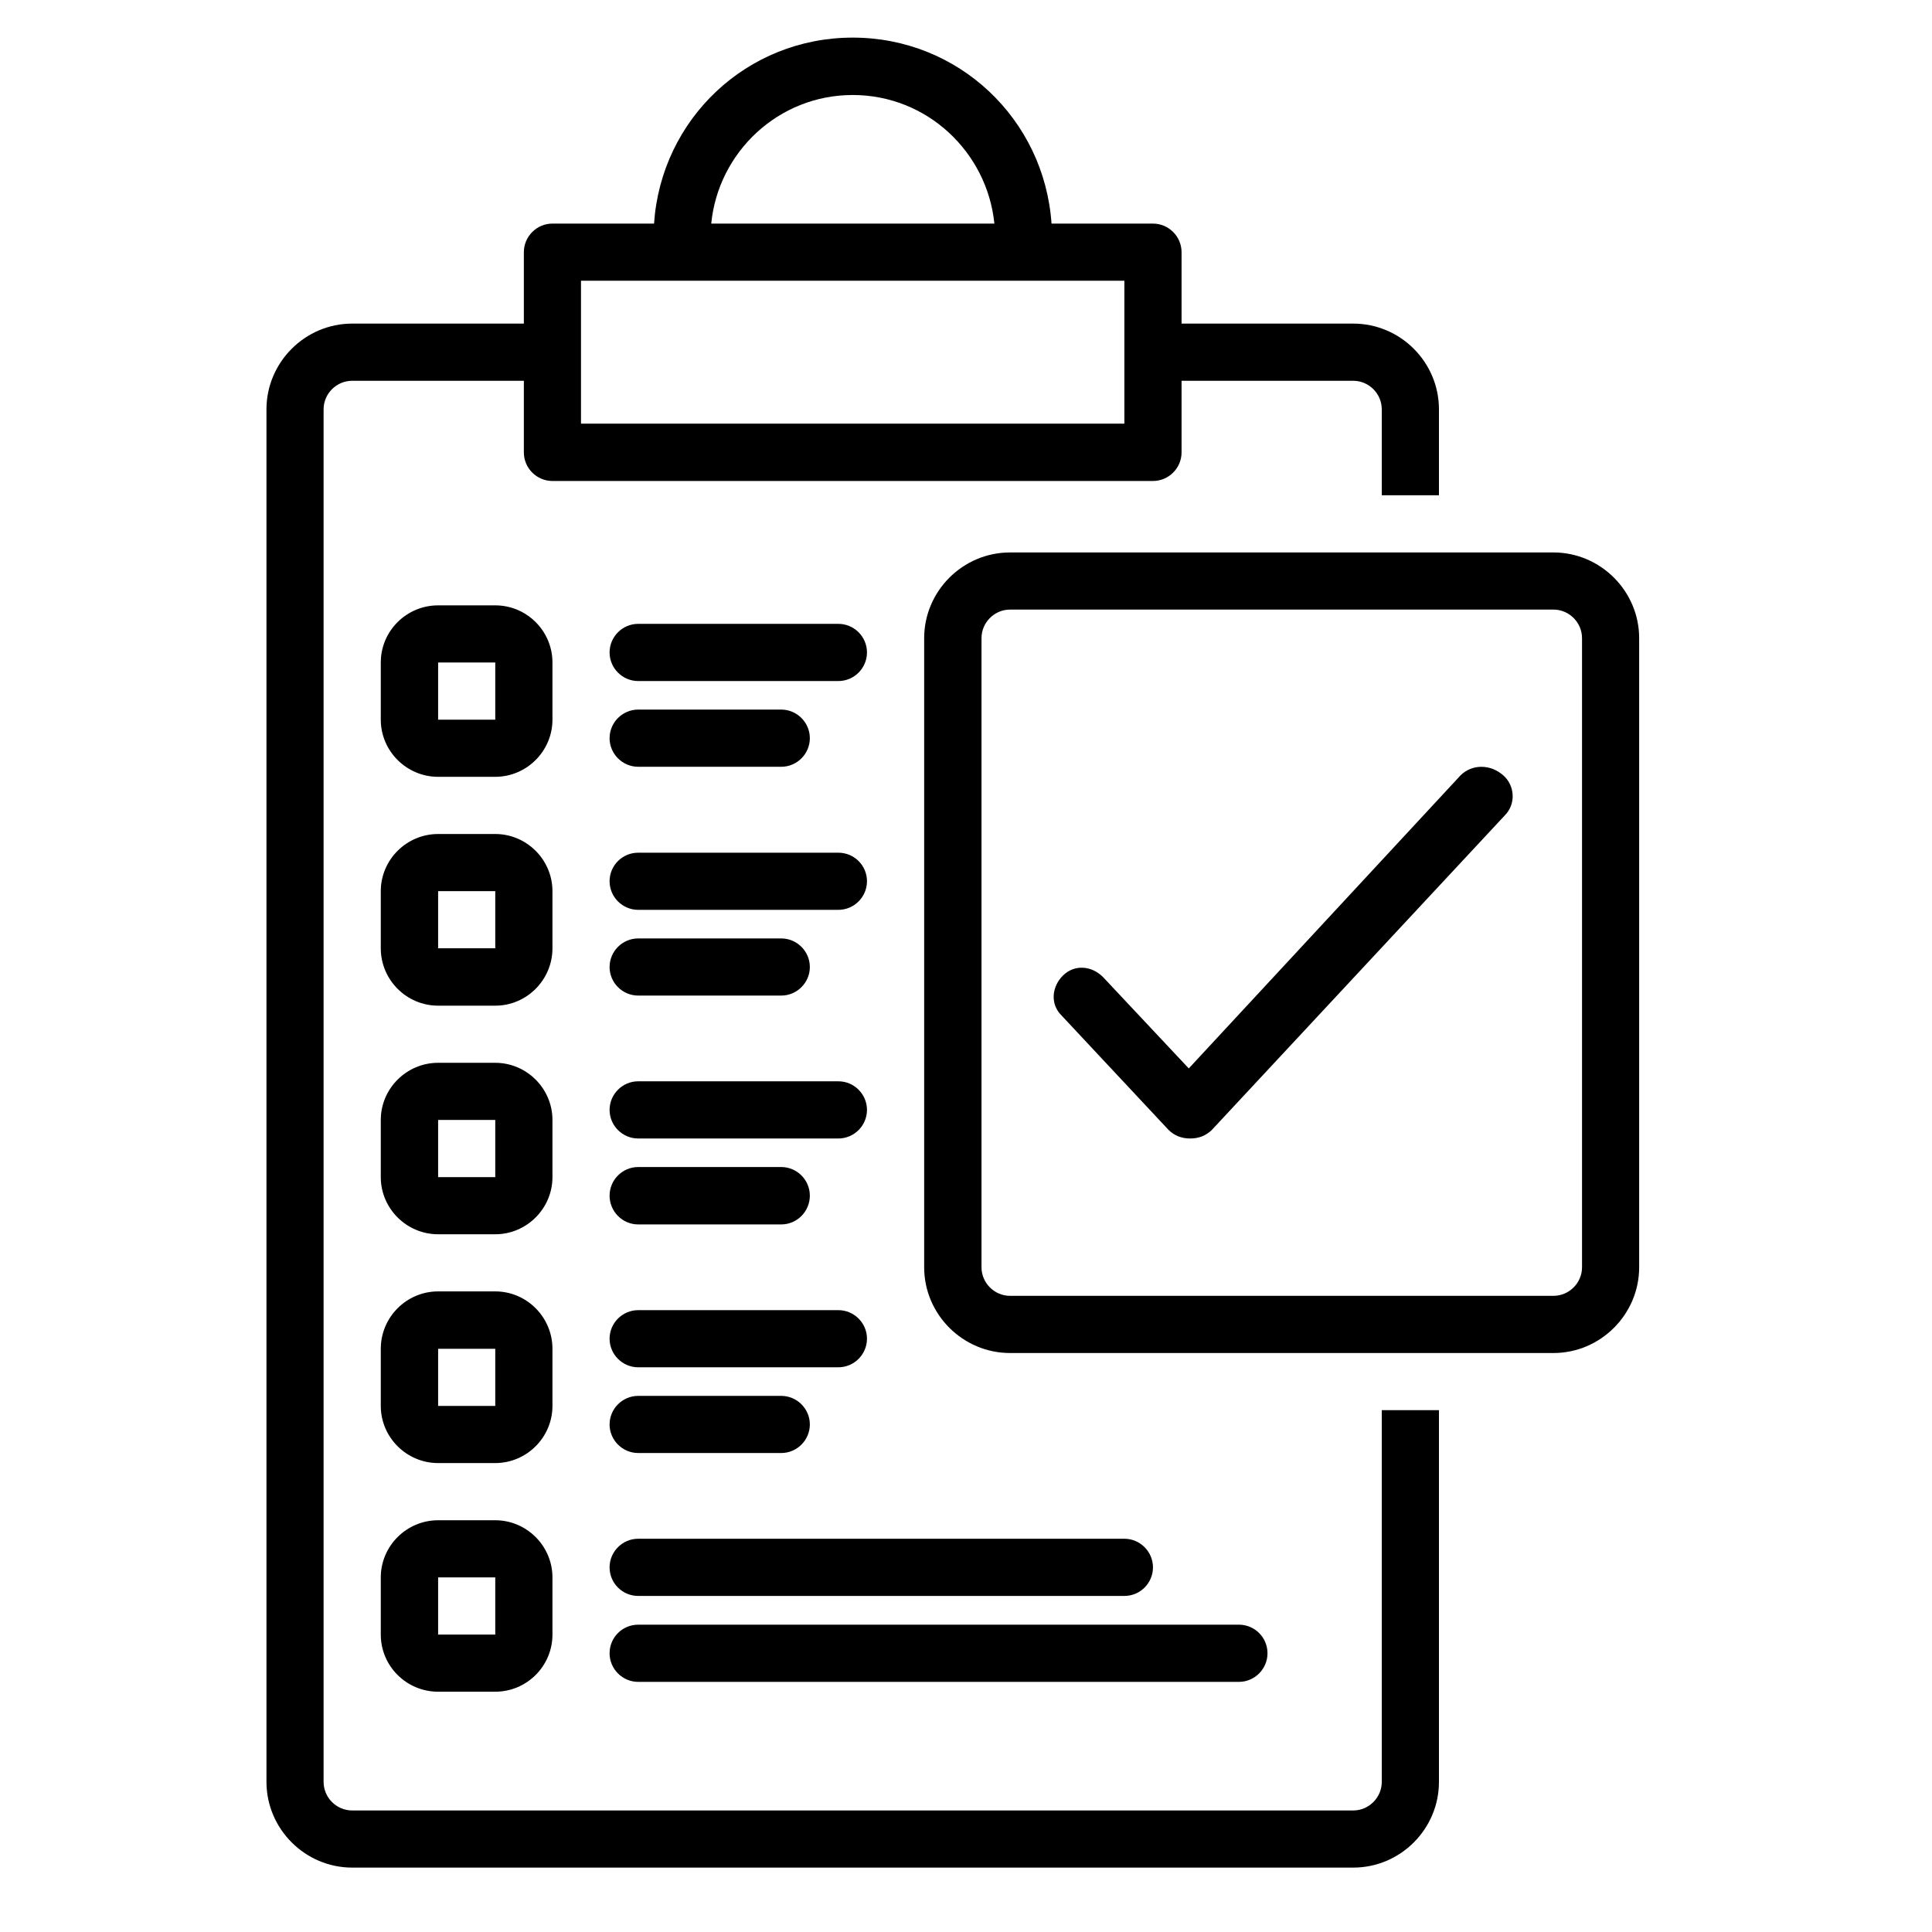
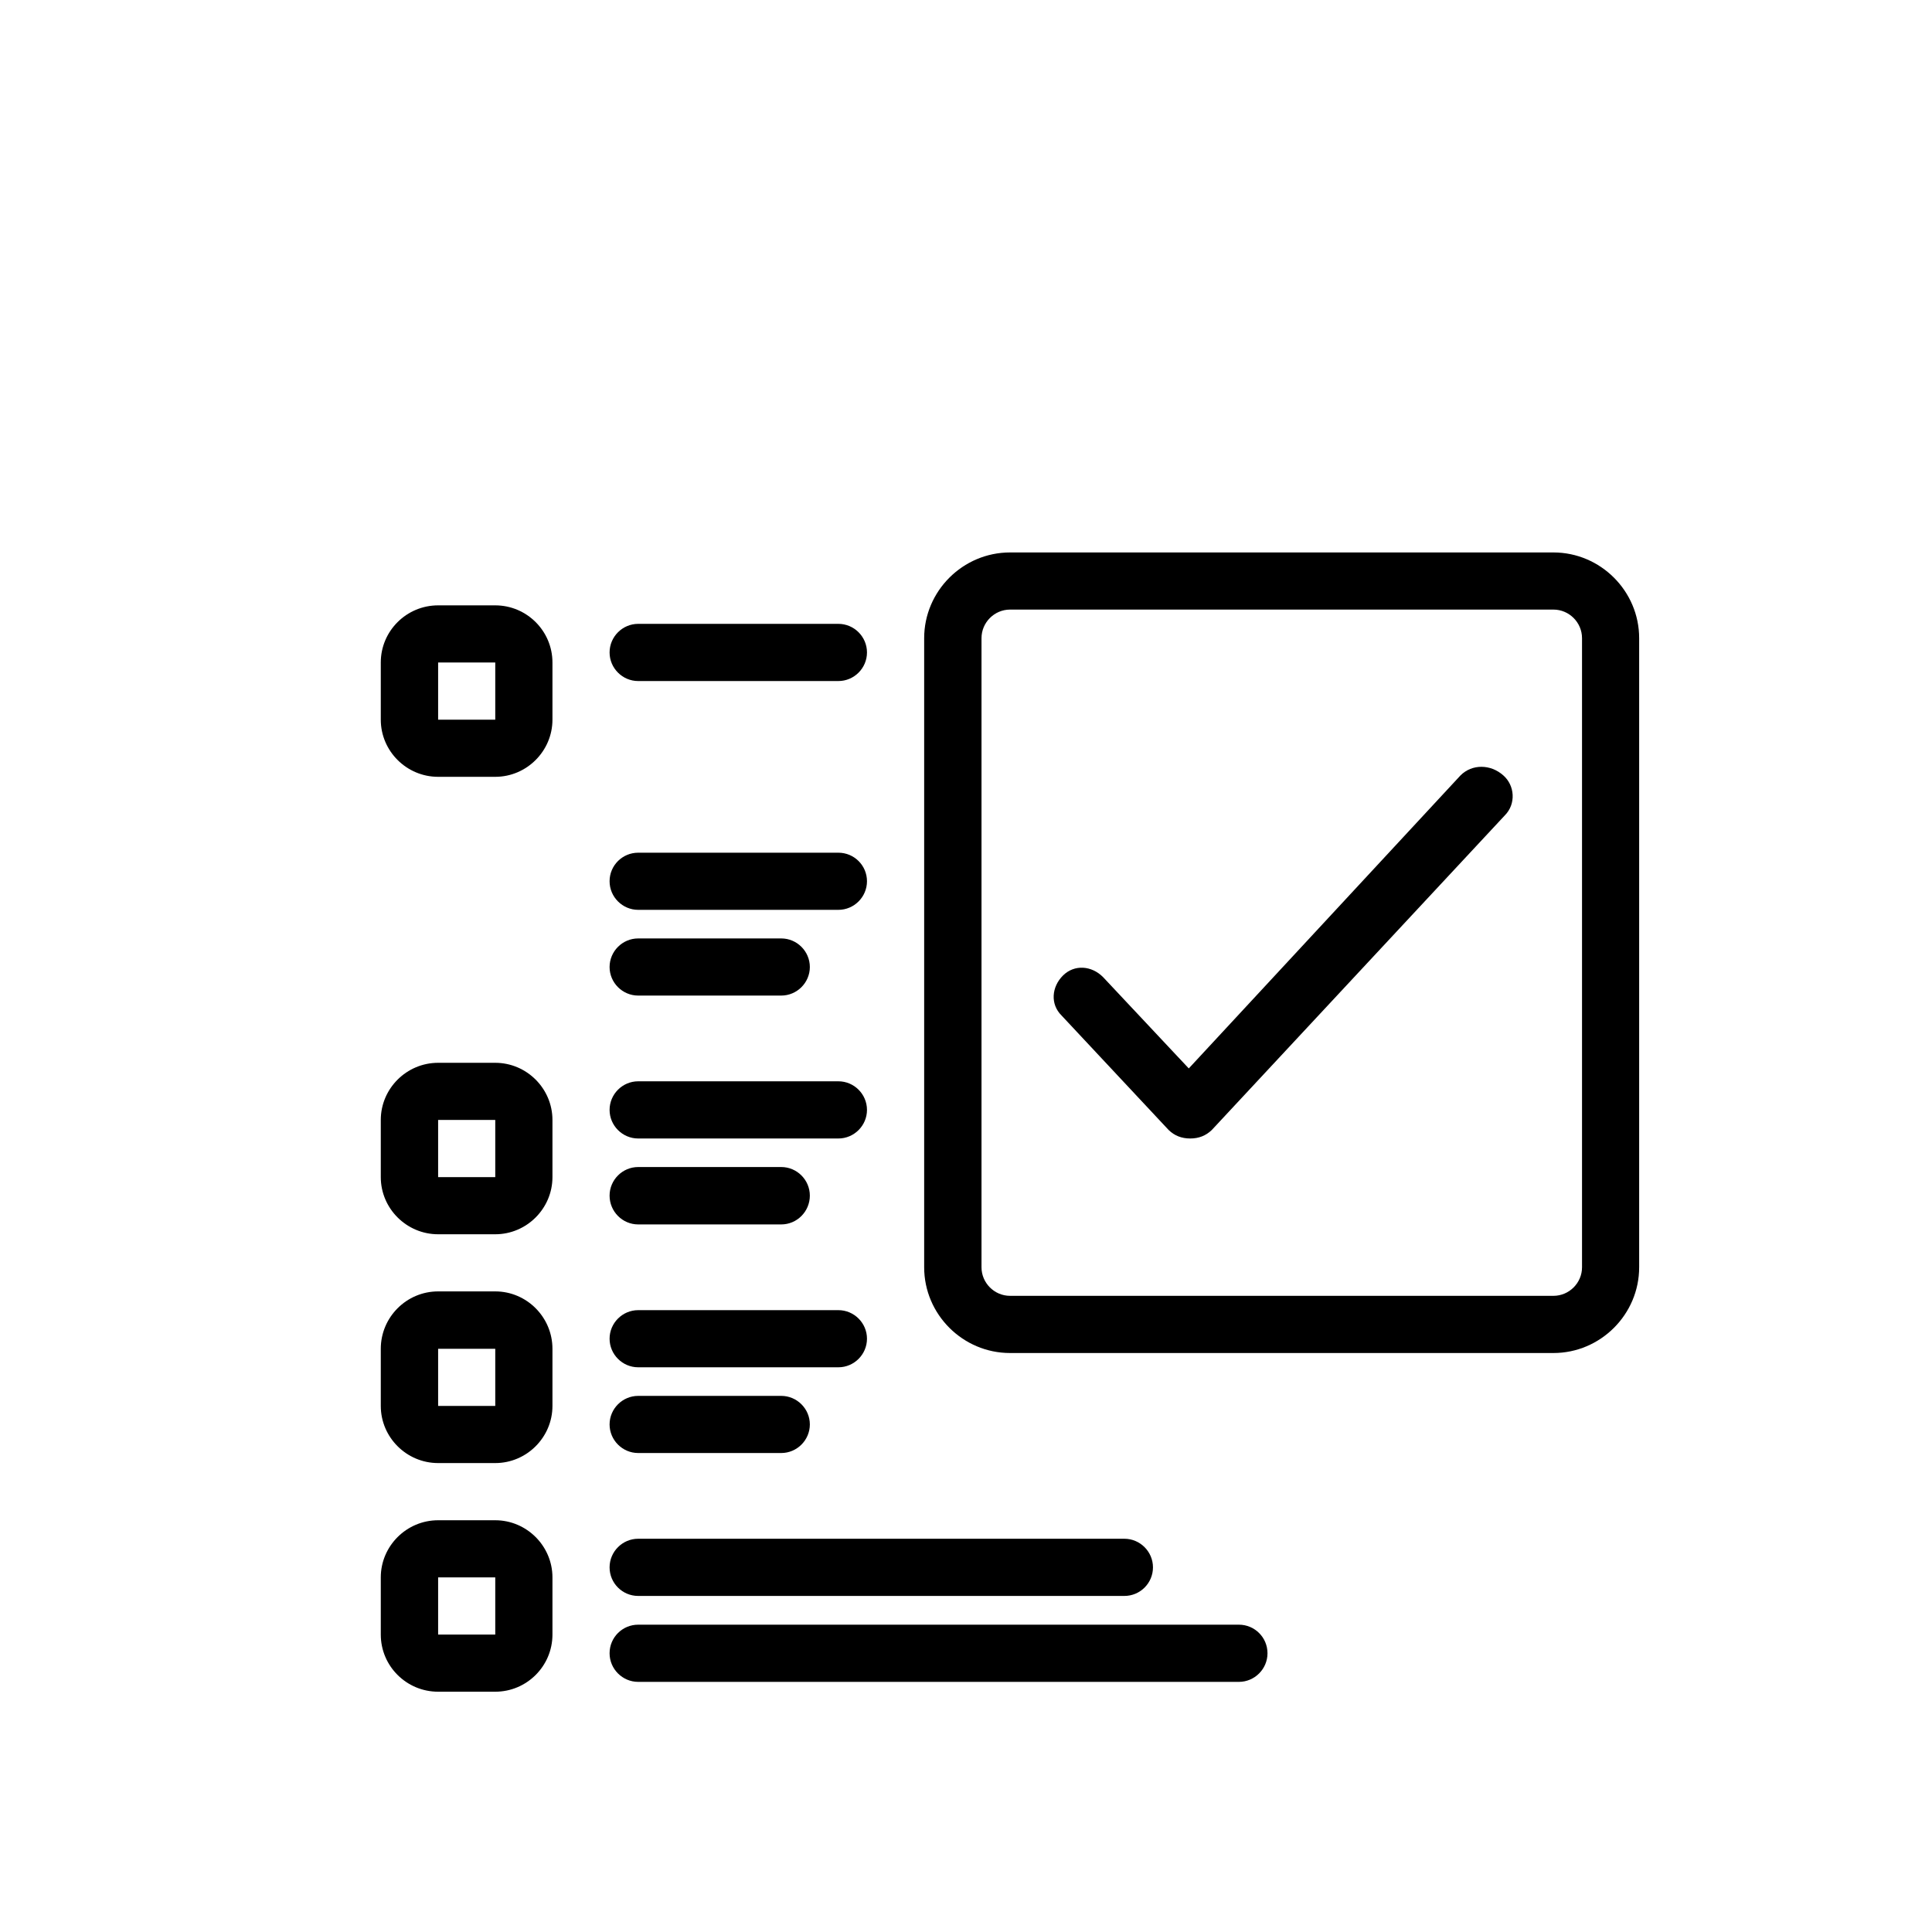
<svg xmlns="http://www.w3.org/2000/svg" width="50" zoomAndPan="magnify" viewBox="0 0 37.5 37.5" height="50" preserveAspectRatio="xMidYMid meet" version="1.0">
  <defs>
    <clipPath id="48aa2377da">
      <path d="M 17 10 L 31.816 10 L 31.816 27 L 17 27 Z M 17 10 " clip-rule="nonzero" />
    </clipPath>
    <clipPath id="d15e82f3dc">
      <path d="M 5.172 0.727 L 28 0.727 L 28 36.254 L 5.172 36.254 Z M 5.172 0.727 " clip-rule="nonzero" />
    </clipPath>
  </defs>
  <g clip-path="url(#48aa2377da)">
    <path fill="#000000" d="M 30.152 10.723 L 19.605 10.723 C 18.688 10.723 17.938 11.473 17.938 12.387 L 17.938 24.598 C 17.938 25.512 18.688 26.262 19.605 26.262 L 30.152 26.262 C 31.066 26.262 31.816 25.512 31.816 24.598 L 31.816 12.387 C 31.816 11.473 31.066 10.723 30.152 10.723 Z M 30.707 24.598 C 30.707 24.902 30.457 25.152 30.152 25.152 L 19.605 25.152 C 19.301 25.152 19.051 24.902 19.051 24.598 L 19.051 12.387 C 19.051 12.082 19.301 11.832 19.605 11.832 L 30.152 11.832 C 30.457 11.832 30.707 12.082 30.707 12.387 Z M 30.707 24.598 " fill-opacity="1" fill-rule="nonzero" />
  </g>
-   <path fill="#000000" d="M 10.723 12.859 C 10.723 12.246 10.223 11.75 9.613 11.75 L 8.504 11.75 C 7.891 11.75 7.391 12.246 7.391 12.859 L 7.391 13.969 C 7.391 14.578 7.891 15.078 8.504 15.078 L 9.613 15.078 C 10.223 15.078 10.723 14.578 10.723 13.969 Z M 8.504 13.969 L 8.504 12.859 L 9.613 12.859 L 9.613 13.969 Z M 8.504 13.969 " fill-opacity="1" fill-rule="nonzero" />
+   <path fill="#000000" d="M 10.723 12.859 C 10.723 12.246 10.223 11.75 9.613 11.75 L 8.504 11.75 C 7.891 11.75 7.391 12.246 7.391 12.859 L 7.391 13.969 C 7.391 14.578 7.891 15.078 8.504 15.078 L 9.613 15.078 C 10.223 15.078 10.723 14.578 10.723 13.969 Z M 8.504 13.969 L 8.504 12.859 L 9.613 12.859 L 9.613 13.969 M 8.504 13.969 " fill-opacity="1" fill-rule="nonzero" />
  <path fill="#000000" d="M 16.273 12.109 L 12.387 12.109 C 12.082 12.109 11.832 12.359 11.832 12.664 C 11.832 12.969 12.082 13.219 12.387 13.219 L 16.273 13.219 C 16.578 13.219 16.828 12.969 16.828 12.664 C 16.828 12.359 16.578 12.109 16.273 12.109 Z M 16.273 12.109 " fill-opacity="1" fill-rule="nonzero" />
-   <path fill="#000000" d="M 12.387 14.883 L 15.164 14.883 C 15.469 14.883 15.719 14.633 15.719 14.328 C 15.719 14.023 15.469 13.773 15.164 13.773 L 12.387 13.773 C 12.082 13.773 11.832 14.023 11.832 14.328 C 11.832 14.633 12.082 14.883 12.387 14.883 Z M 12.387 14.883 " fill-opacity="1" fill-rule="nonzero" />
-   <path fill="#000000" d="M 10.723 17.297 C 10.723 16.688 10.223 16.188 9.613 16.188 L 8.504 16.188 C 7.891 16.188 7.391 16.688 7.391 17.297 L 7.391 18.406 C 7.391 19.02 7.891 19.52 8.504 19.52 L 9.613 19.52 C 10.223 19.52 10.723 19.02 10.723 18.406 Z M 8.504 18.406 L 8.504 17.297 L 9.613 17.297 L 9.613 18.406 Z M 8.504 18.406 " fill-opacity="1" fill-rule="nonzero" />
  <path fill="#000000" d="M 12.387 17.66 L 16.273 17.66 C 16.578 17.66 16.828 17.41 16.828 17.105 C 16.828 16.797 16.578 16.551 16.273 16.551 L 12.387 16.551 C 12.082 16.551 11.832 16.797 11.832 17.105 C 11.832 17.41 12.082 17.66 12.387 17.66 Z M 12.387 17.66 " fill-opacity="1" fill-rule="nonzero" />
  <path fill="#000000" d="M 12.387 19.324 L 15.164 19.324 C 15.469 19.324 15.719 19.074 15.719 18.77 C 15.719 18.465 15.469 18.215 15.164 18.215 L 12.387 18.215 C 12.082 18.215 11.832 18.465 11.832 18.77 C 11.832 19.074 12.082 19.324 12.387 19.324 Z M 12.387 19.324 " fill-opacity="1" fill-rule="nonzero" />
  <path fill="#000000" d="M 10.723 21.738 C 10.723 21.129 10.223 20.629 9.613 20.629 L 8.504 20.629 C 7.891 20.629 7.391 21.129 7.391 21.738 L 7.391 22.848 C 7.391 23.457 7.891 23.957 8.504 23.957 L 9.613 23.957 C 10.223 23.957 10.723 23.457 10.723 22.848 Z M 8.504 22.848 L 8.504 21.738 L 9.613 21.738 L 9.613 22.848 Z M 8.504 22.848 " fill-opacity="1" fill-rule="nonzero" />
  <path fill="#000000" d="M 12.387 22.098 L 16.273 22.098 C 16.578 22.098 16.828 21.848 16.828 21.543 C 16.828 21.238 16.578 20.988 16.273 20.988 L 12.387 20.988 C 12.082 20.988 11.832 21.238 11.832 21.543 C 11.832 21.848 12.082 22.098 12.387 22.098 Z M 12.387 22.098 " fill-opacity="1" fill-rule="nonzero" />
  <path fill="#000000" d="M 12.387 23.766 L 15.164 23.766 C 15.469 23.766 15.719 23.516 15.719 23.207 C 15.719 22.902 15.469 22.652 15.164 22.652 L 12.387 22.652 C 12.082 22.652 11.832 22.902 11.832 23.207 C 11.832 23.516 12.082 23.766 12.387 23.766 Z M 12.387 23.766 " fill-opacity="1" fill-rule="nonzero" />
  <path fill="#000000" d="M 10.723 26.18 C 10.723 25.566 10.223 25.066 9.613 25.066 L 8.504 25.066 C 7.891 25.066 7.391 25.566 7.391 26.18 L 7.391 27.289 C 7.391 27.898 7.891 28.398 8.504 28.398 L 9.613 28.398 C 10.223 28.398 10.723 27.898 10.723 27.289 Z M 8.504 27.289 L 8.504 26.18 L 9.613 26.18 L 9.613 27.289 Z M 8.504 27.289 " fill-opacity="1" fill-rule="nonzero" />
  <path fill="#000000" d="M 12.387 26.539 L 16.273 26.539 C 16.578 26.539 16.828 26.289 16.828 25.984 C 16.828 25.68 16.578 25.43 16.273 25.43 L 12.387 25.43 C 12.082 25.43 11.832 25.68 11.832 25.984 C 11.832 26.289 12.082 26.539 12.387 26.539 Z M 12.387 26.539 " fill-opacity="1" fill-rule="nonzero" />
  <path fill="#000000" d="M 12.387 28.203 L 15.164 28.203 C 15.469 28.203 15.719 27.953 15.719 27.648 C 15.719 27.344 15.469 27.094 15.164 27.094 L 12.387 27.094 C 12.082 27.094 11.832 27.344 11.832 27.648 C 11.832 27.953 12.082 28.203 12.387 28.203 Z M 12.387 28.203 " fill-opacity="1" fill-rule="nonzero" />
  <path fill="#000000" d="M 9.613 29.508 L 8.504 29.508 C 7.891 29.508 7.391 30.008 7.391 30.617 L 7.391 31.727 C 7.391 32.34 7.891 32.836 8.504 32.836 L 9.613 32.836 C 10.223 32.836 10.723 32.34 10.723 31.727 L 10.723 30.617 C 10.723 30.008 10.223 29.508 9.613 29.508 Z M 8.504 31.727 L 8.504 30.617 L 9.613 30.617 L 9.613 31.727 Z M 8.504 31.727 " fill-opacity="1" fill-rule="nonzero" />
  <path fill="#000000" d="M 21.824 29.867 L 12.387 29.867 C 12.082 29.867 11.832 30.117 11.832 30.422 C 11.832 30.73 12.082 30.977 12.387 30.977 L 21.824 30.977 C 22.129 30.977 22.379 30.73 22.379 30.422 C 22.379 30.117 22.129 29.867 21.824 29.867 Z M 21.824 29.867 " fill-opacity="1" fill-rule="nonzero" />
  <path fill="#000000" d="M 11.832 32.09 C 11.832 32.395 12.082 32.645 12.387 32.645 L 24.047 32.645 C 24.352 32.645 24.602 32.395 24.602 32.09 C 24.602 31.781 24.352 31.535 24.047 31.535 L 12.387 31.535 C 12.082 31.535 11.832 31.781 11.832 32.09 Z M 11.832 32.09 " fill-opacity="1" fill-rule="nonzero" />
  <path fill="#000000" d="M 28.348 15.051 L 23.074 20.738 L 21.41 18.965 C 21.188 18.742 20.855 18.715 20.633 18.934 C 20.41 19.156 20.383 19.492 20.605 19.711 L 22.684 21.934 C 22.797 22.043 22.934 22.098 23.102 22.098 C 23.27 22.098 23.406 22.043 23.52 21.934 L 29.207 15.828 C 29.43 15.605 29.402 15.246 29.18 15.051 C 28.93 14.828 28.57 14.828 28.348 15.051 Z M 28.348 15.051 " fill-opacity="1" fill-rule="nonzero" />
  <g clip-path="url(#d15e82f3dc)">
-     <path fill="#000000" d="M 26.82 34.586 C 26.82 34.891 26.57 35.141 26.266 35.141 L 6.836 35.141 C 6.531 35.141 6.281 34.891 6.281 34.586 L 6.281 7.945 C 6.281 7.641 6.531 7.391 6.836 7.391 L 10.168 7.391 L 10.168 8.781 C 10.168 9.086 10.418 9.336 10.723 9.336 L 22.379 9.336 C 22.684 9.336 22.934 9.086 22.934 8.781 L 22.934 7.391 L 26.266 7.391 C 26.57 7.391 26.82 7.641 26.82 7.945 L 26.82 9.613 L 27.93 9.613 L 27.93 7.945 C 27.93 7.031 27.184 6.281 26.266 6.281 L 22.934 6.281 L 22.934 4.895 C 22.934 4.59 22.684 4.34 22.379 4.34 L 20.41 4.34 C 20.27 2.312 18.605 0.73 16.551 0.73 C 14.496 0.73 12.832 2.312 12.695 4.34 L 10.723 4.34 C 10.418 4.34 10.168 4.59 10.168 4.895 L 10.168 6.281 L 6.836 6.281 C 5.922 6.281 5.172 7.031 5.172 7.945 L 5.172 34.586 C 5.172 35.5 5.922 36.25 6.836 36.25 L 26.266 36.25 C 27.184 36.25 27.93 35.5 27.93 34.586 L 27.93 27.371 L 26.82 27.371 Z M 16.551 1.844 C 17.996 1.844 19.16 2.953 19.301 4.34 L 13.805 4.34 C 13.941 2.953 15.109 1.844 16.551 1.844 Z M 11.277 5.449 L 21.824 5.449 L 21.824 8.223 L 11.277 8.223 Z M 11.277 5.449 " fill-opacity="1" fill-rule="nonzero" />
-   </g>
+     </g>
</svg>